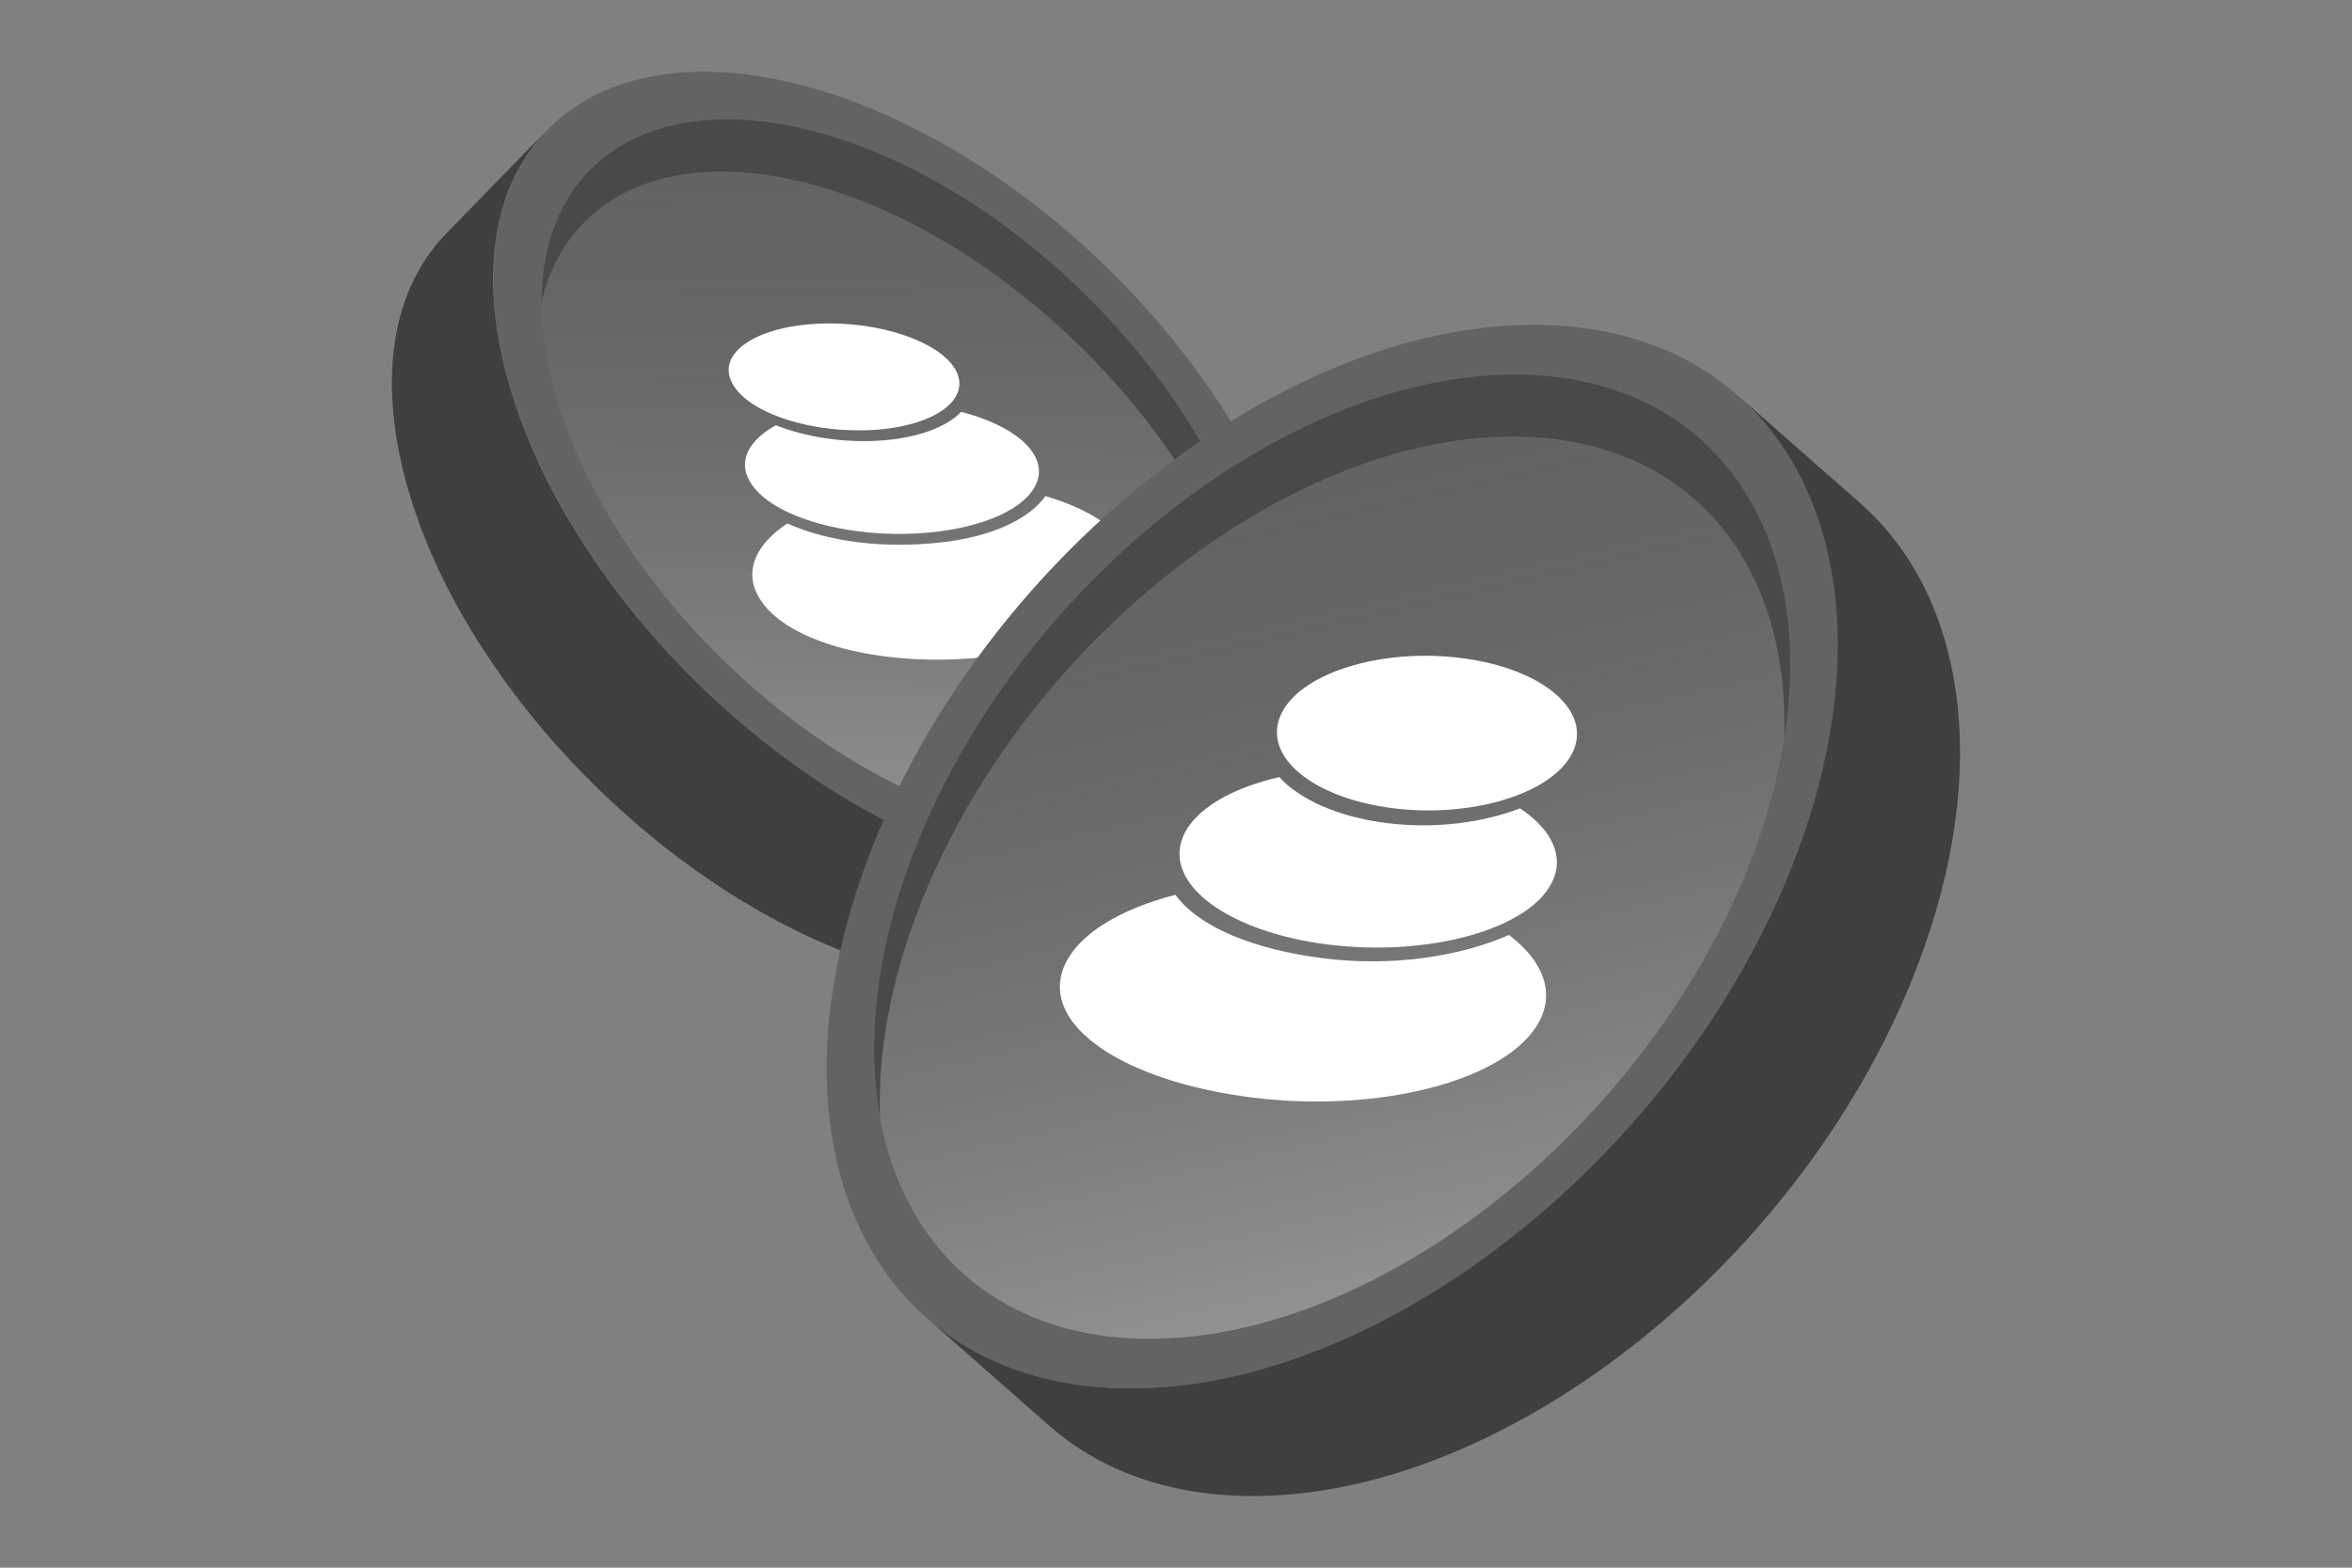
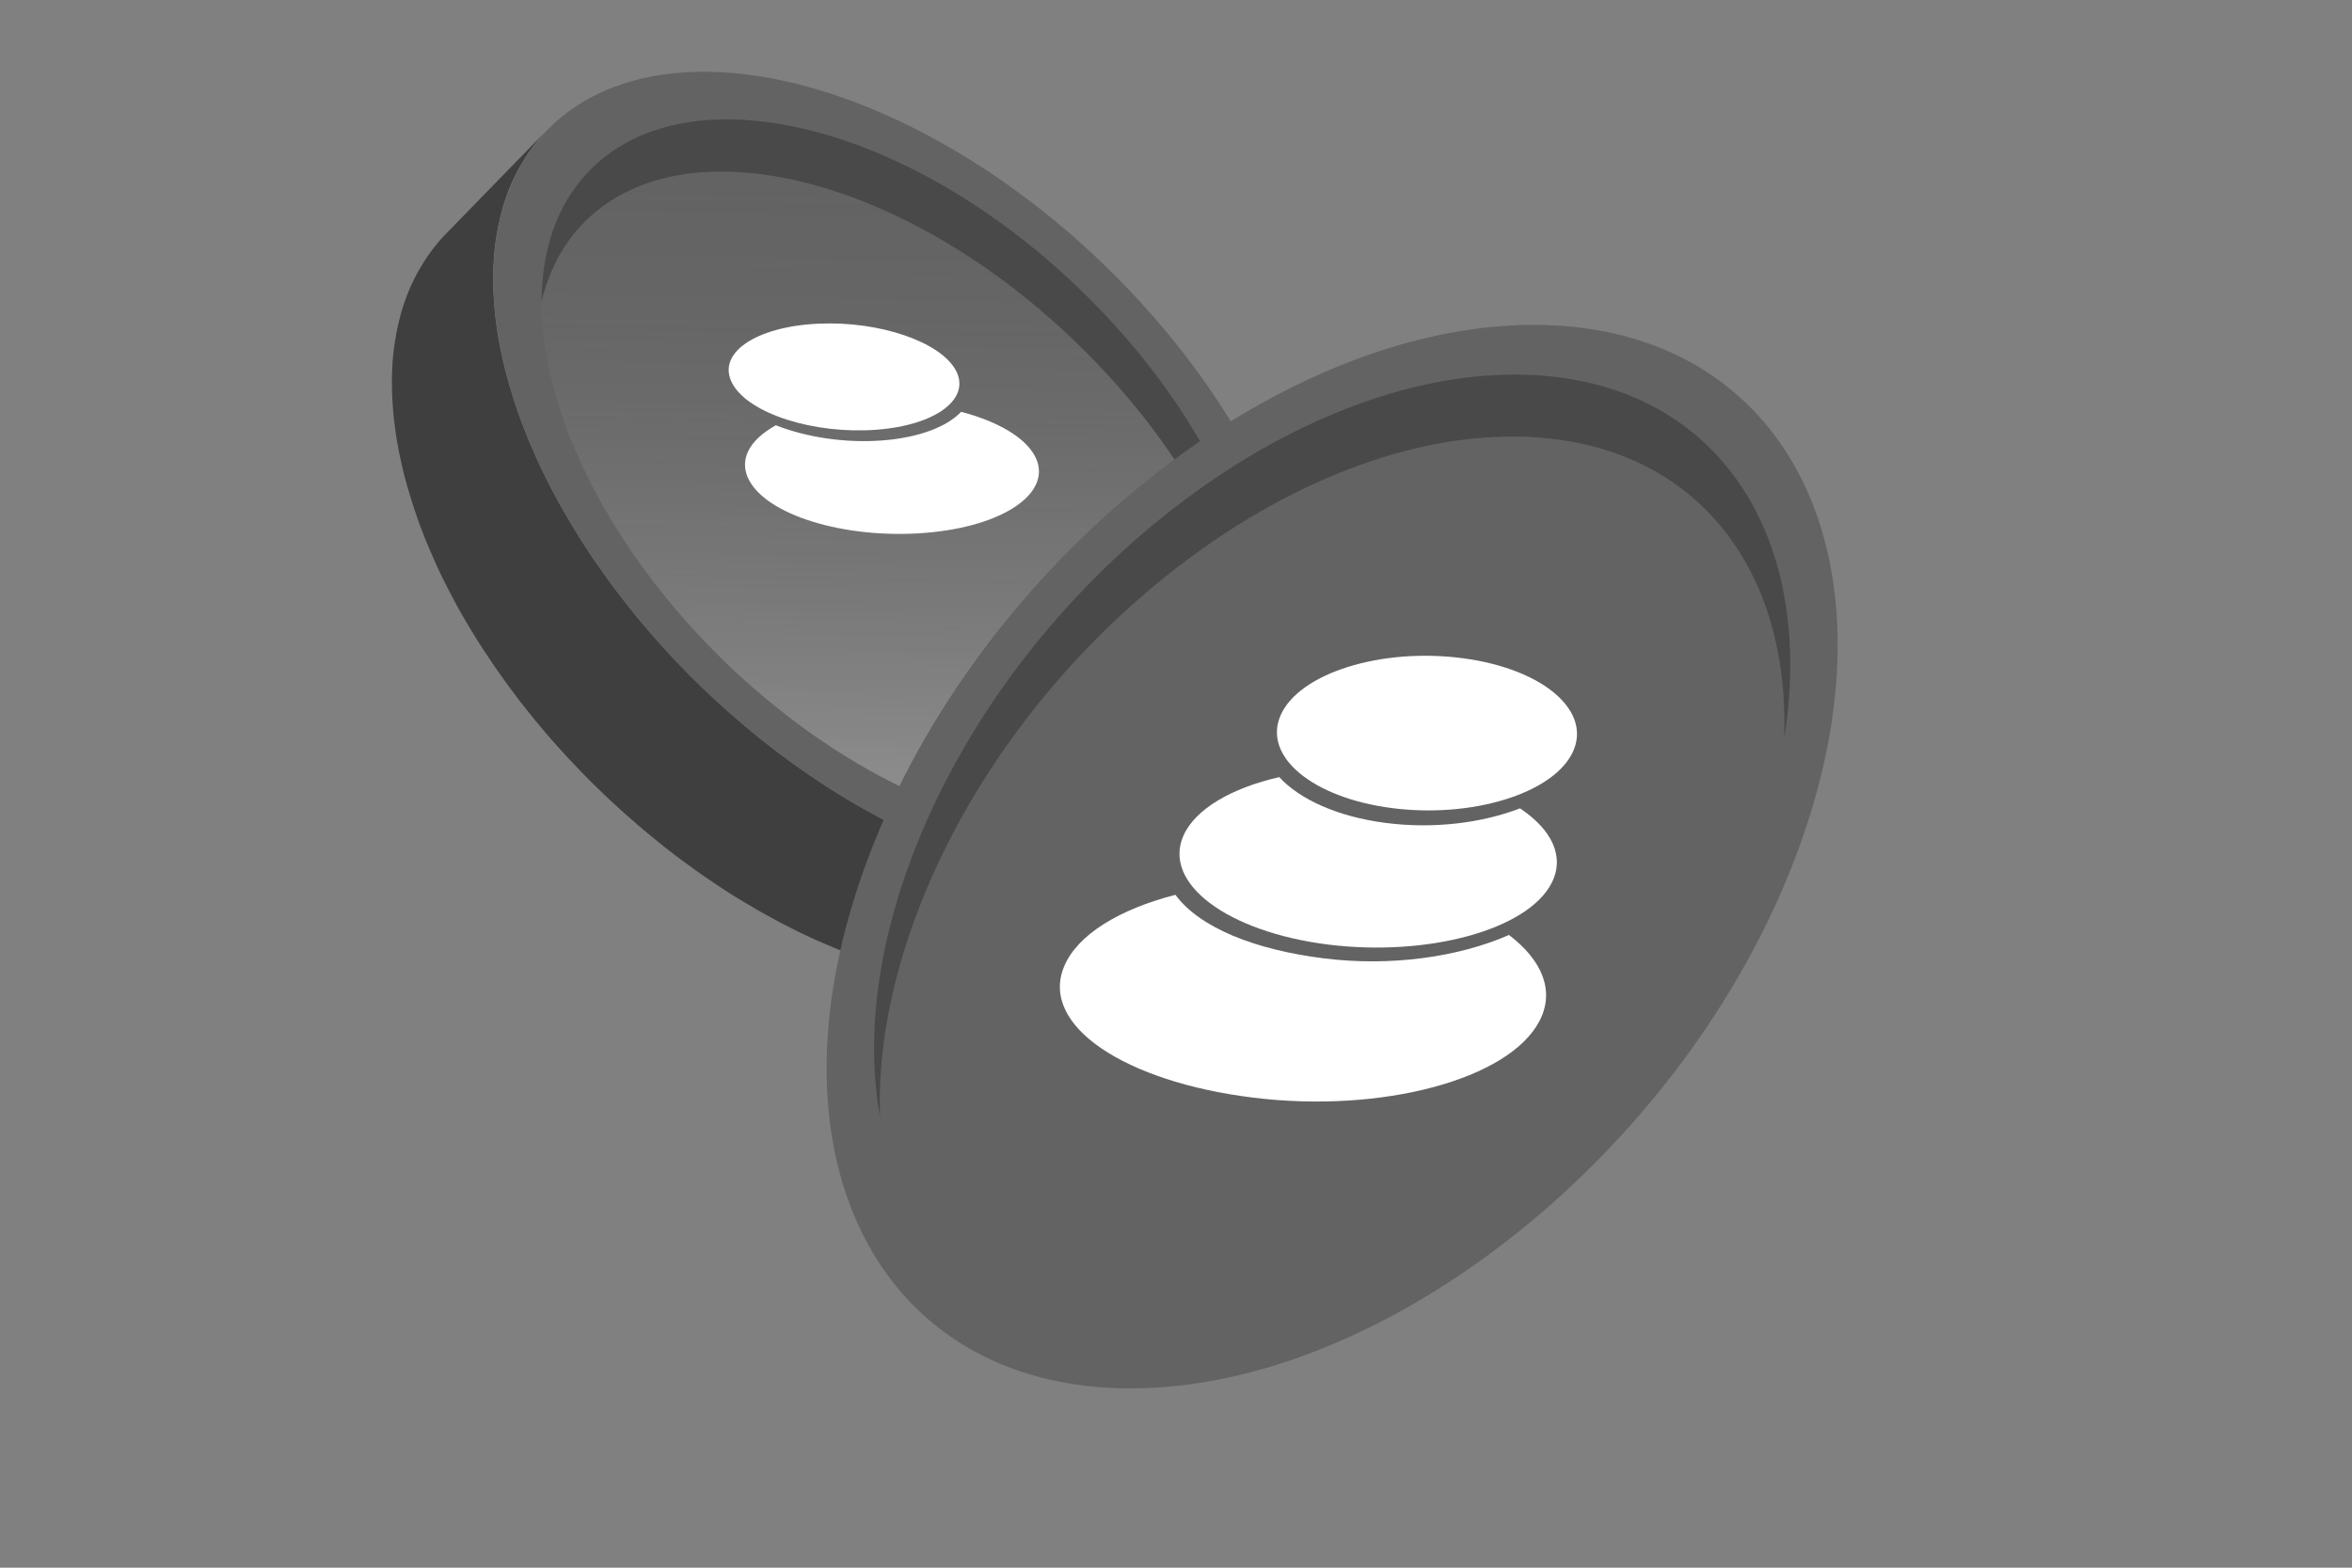
<svg xmlns="http://www.w3.org/2000/svg" xmlns:xlink="http://www.w3.org/1999/xlink" viewBox="0 0 1200 800">
  <rect x="0" y="0" width="1200" height="800" fill="#808080" stroke="none" />
  <defs>
    <style>.cls-1{fill:#3f3f3f;}.cls-2{fill:#636363;}.cls-3{fill:url(#linear-gradient);}.cls-4{fill:#494949;}.cls-5{fill:#fff;}.cls-6{fill:url(#linear-gradient-2);}</style>
    <linearGradient id="linear-gradient" x1="457.59" y1="423.42" x2="463.89" y2="62.52" gradientTransform="translate(313.41 -256.64) rotate(45.76)" gradientUnits="userSpaceOnUse">
      <stop offset="0" stop-color="#fff" stop-opacity="0.3" />
      <stop offset="0.42" stop-color="silver" stop-opacity="0.18" />
      <stop offset="0.96" stop-color="#636363" stop-opacity="0" />
    </linearGradient>
    <linearGradient id="linear-gradient-2" x1="730.06" y1="655.4" x2="629.28" y2="218.89" gradientTransform="matrix(1, 0, 0, 1, 0, 0)" xlink:href="#linear-gradient" />
  </defs>
  <g id="BAL">
    <path class="cls-1" d="M544.62,498.43c1.44-.36,2.85-.78,4.26-1.2,1.19-.35,2.38-.69,3.55-1.07,1.4-.47,2.76-1,4.12-1.51,1.12-.43,2.26-.83,3.36-1.29,1.36-.57,2.67-1.21,4-1.83,1.05-.5,2.12-1,3.14-1.5,1.33-.69,2.61-1.45,3.9-2.19,1-.56,1.95-1.08,2.89-1.67,1.32-.83,2.58-1.74,3.86-2.63.84-.59,1.72-1.14,2.54-1.76,1.39-1,2.71-2.18,4-3.3.65-.56,1.34-1.07,2-1.64,1.93-1.74,3.8-3.56,5.59-5.48l51.67-53.07c-1.79,1.93-3.66,3.75-5.59,5.49-.65.57-1.34,1.09-2,1.65-1.32,1.12-2.63,2.24-4,3.28-.83.62-1.7,1.18-2.55,1.77-1.27.89-2.54,1.8-3.86,2.63-.94.59-1.93,1.11-2.89,1.67-1.29.74-2.56,1.5-3.89,2.19-1,.53-2.1,1-3.15,1.5-1.32.62-2.64,1.25-4,1.82-1.1.47-2.24.87-3.37,1.3-1.36.52-2.72,1-4.12,1.5-1.16.39-2.36.73-3.55,1.08-1.41.42-2.81.83-4.25,1.2-1.23.31-2.48.58-3.73.85-1.45.32-2.9.64-4.38.91-2,.37-4.13.72-6.24,1l-.59.09c-2.45.31-4.94.54-7.46.73l-2,.13c-2.12.12-4.26.21-6.42.25-.49,0-1,0-1.46,0-2.57,0-5.18,0-7.81-.12l-1.93-.1q-3.25-.17-6.55-.45l-1.93-.16c-2.7-.27-5.41-.58-8.15-1l-1.71-.27q-3.4-.49-6.86-1.13l-2.37-.44c-2.74-.53-5.48-1.1-8.25-1.75l-.31-.06c-2.87-.67-5.75-1.43-8.65-2.22l-2.42-.68q-3.49-1-7-2.1l-2-.61q-4.36-1.41-8.77-3l-2-.74q-3.46-1.27-6.94-2.67l-3-1.21q-3.48-1.43-7-3c-.75-.33-1.5-.64-2.24-1q-4.56-2-9.14-4.27l-2.07-1c-2.39-1.19-4.78-2.4-7.17-3.66l-3-1.61c-2.19-1.17-4.37-2.38-6.56-3.61-.94-.54-1.89-1.06-2.84-1.61-3-1.72-5.95-3.48-8.93-5.31l-.25-.15q-4.57-2.82-9.14-5.83c-.92-.6-1.85-1.23-2.77-1.85-2.18-1.45-4.35-2.94-6.52-4.45-1-.7-2-1.4-3-2.11q-3.5-2.47-6.95-5.06c-.73-.54-1.46-1.06-2.18-1.61q-4.49-3.39-8.94-6.94c-.69-.55-1.38-1.12-2.07-1.68q-3.47-2.81-6.89-5.69c-1-.81-1.93-1.64-2.9-2.47-2.09-1.8-4.18-3.64-6.27-5.5-.89-.8-1.79-1.59-2.68-2.4-2.91-2.64-5.79-5.31-8.66-8.06q-4.66-4.47-9.14-9c-1-1-1.95-2.06-2.94-3.08-2-2-3.93-4.06-5.83-6.11-1.14-1.24-2.23-2.48-3.35-3.72-1.69-1.87-3.4-3.73-5-5.61-1.17-1.34-2.29-2.7-3.44-4.05-1.53-1.8-3.08-3.59-4.57-5.4-1.15-1.4-2.26-2.82-3.38-4.23-1.43-1.77-2.86-3.54-4.24-5.33-1.12-1.44-2.19-2.89-3.28-4.34-1.33-1.77-2.67-3.53-3.95-5.3-1.08-1.48-2.11-3-3.15-4.45-1.24-1.75-2.49-3.5-3.69-5.26-1-1.51-2-3-3-4.52-1.21-1.84-2.43-3.67-3.59-5.5-.49-.76-1-1.52-1.43-2.28q-2.24-3.57-4.35-7.14c-.41-.69-.83-1.37-1.23-2.06q-2.57-4.4-5-8.79c-.34-.61-.66-1.23-1-1.84-1.3-2.42-2.57-4.84-3.79-7.26-.41-.79-.81-1.58-1.2-2.38q-2.21-4.41-4.24-8.83c-.1-.2-.18-.4-.27-.6-1.26-2.77-2.46-5.52-3.62-8.27l-1-2.41q-1.56-3.8-3-7.58c-.17-.44-.34-.87-.5-1.31-1.08-2.89-2.09-5.78-3.05-8.66-.24-.73-.48-1.46-.71-2.19-.76-2.33-1.47-4.66-2.15-7-.19-.67-.4-1.34-.59-2-.8-2.83-1.55-5.66-2.23-8.46-.14-.57-.26-1.13-.39-1.7-.54-2.32-1.05-4.64-1.51-6.94-.15-.74-.3-1.49-.44-2.24-.53-2.77-1-5.53-1.41-8.26-.05-.31-.08-.6-.12-.91q-.54-3.78-.91-7.52c-.1-.91-.16-1.81-.24-2.71-.16-1.89-.3-3.78-.4-5.64,0-1-.09-2-.13-3q-.09-2.74-.09-5.46c0-.9,0-1.8,0-2.69,0-2.24.13-4.45.27-6.65,0-.41,0-.82.06-1.23q.27-3.87.77-7.65c.09-.72.21-1.43.32-2.16q.39-2.69.88-5.33c.17-.87.35-1.73.54-2.59.34-1.61.72-3.21,1.13-4.8.21-.83.43-1.67.66-2.49.49-1.73,1-3.43,1.6-5.11.2-.61.39-1.23.6-1.83.81-2.25,1.68-4.47,2.64-6.63.2-.45.43-.89.63-1.33.78-1.71,1.6-3.39,2.48-5,.37-.71.77-1.4,1.17-2.1.77-1.37,1.58-2.73,2.42-4.06.45-.71.91-1.42,1.38-2.12.9-1.34,1.86-2.65,2.83-3.95.45-.59.88-1.19,1.34-1.77,1.46-1.84,3-3.64,4.59-5.37l-51.67,53.07c-1.61,1.72-3.12,3.52-4.58,5.36-.47.58-.9,1.18-1.34,1.78-1,1.29-1.93,2.6-2.84,4-.47.69-.92,1.4-1.37,2.11-.85,1.33-1.65,2.69-2.43,4.06-.39.7-.79,1.39-1.17,2.1-.88,1.65-1.69,3.33-2.48,5-.2.45-.43.88-.63,1.33q-1.42,3.26-2.63,6.63c-.22.6-.4,1.22-.61,1.83-.57,1.68-1.11,3.38-1.6,5.11-.23.83-.44,1.66-.66,2.49-.41,1.59-.79,3.19-1.13,4.81-.18.86-.37,1.72-.53,2.59-.34,1.76-.63,3.54-.89,5.34-.1.71-.23,1.42-.32,2.14q-.48,3.78-.77,7.65c0,.41,0,.83-.06,1.23-.13,2.2-.23,4.42-.26,6.66,0,.88,0,1.78,0,2.68,0,1.81,0,3.63.1,5.47,0,1,.07,1.95.13,2.94.09,1.87.23,3.75.39,5.64.08.91.15,1.81.24,2.71q.38,3.74.92,7.53c0,.3.07.6.11.9,0,0,0,.09,0,.14.4,2.68.87,5.4,1.39,8.12.14.75.3,1.5.45,2.25q.69,3.45,1.5,6.93c.14.57.26,1.13.4,1.7q1,4.22,2.23,8.46c.19.67.39,1.35.59,2,.67,2.31,1.39,4.62,2.14,7,.24.74.47,1.47.72,2.21,1,2.87,2,5.76,3,8.65.16.44.34.89.51,1.33.64,1.7,1.29,3.4,2,5.11.32.81.68,1.63,1,2.44s.67,1.62,1,2.42q1.73,4.13,3.61,8.27l.27.6q2,4.41,4.24,8.83c.39.8.8,1.59,1.2,2.39,1.23,2.41,2.49,4.83,3.79,7.24l1,1.86q2.4,4.39,5,8.78c.41.69.83,1.38,1.24,2.08q2.12,3.56,4.33,7.11L245,329c.31.48.6,1,.9,1.44.87,1.35,1.8,2.69,2.68,4,1,1.52,2,3,3,4.55,1.19,1.74,2.43,3.49,3.66,5.23,1.06,1.49,2.09,3,3.17,4.48,1.29,1.76,2.62,3.51,3.94,5.27,1.09,1.45,2.17,2.92,3.29,4.37,1.38,1.77,2.8,3.53,4.22,5.3,1.13,1.42,2.25,2.84,3.41,4.25,1.48,1.8,3,3.58,4.53,5.37,1.16,1.36,2.3,2.73,3.48,4.09,1.63,1.86,3.32,3.7,5,5.55,1.14,1.26,2.24,2.52,3.4,3.77,1.89,2,3.85,4.06,5.8,6.08,1,1,2,2.08,3,3.11q4.47,4.56,9.14,9c2.86,2.75,5.75,5.42,8.65,8.06.89.81,1.79,1.6,2.69,2.4,2.08,1.86,4.17,3.7,6.27,5.5l2.9,2.48q3.44,2.89,6.89,5.69l2.06,1.67q4.46,3.56,8.94,6.94c.73.55,1.46,1.07,2.18,1.61q3.47,2.58,6.95,5.06c1,.72,2,1.42,3,2.12,2.16,1.51,4.33,3,6.5,4.43.93.63,1.86,1.26,2.79,1.87,3,2,6.08,3.95,9.13,5.82l.26.15c3,1.83,6,3.59,8.93,5.31.95.55,1.89,1.08,2.84,1.61,2.18,1.23,4.36,2.44,6.54,3.61l3,1.62q3.57,1.88,7.14,3.64c.7.34,1.4.71,2.1,1.05q4.58,2.22,9.12,4.26l2.27,1c2.32,1,4.63,2,6.94,2.95,1,.42,2,.82,3,1.22s1.8.74,2.7,1.08c1.41.55,2.82,1.06,4.24,1.58l2,.74c2.94,1.06,5.86,2.06,8.78,3l2,.61c2.36.74,4.7,1.45,7,2.11l2.4.67c2.89.79,5.78,1.55,8.65,2.22l.34.07c2.76.64,5.49,1.21,8.22,1.74l2.38.44q3.45.63,6.85,1.14l1.71.26.67.1c2.51.34,5,.62,7.48.86l1.93.16q3.3.28,6.55.45l1.93.1c2.64.1,5.24.15,7.82.12.49,0,1,0,1.45,0q3.26-.06,6.43-.25l2-.13q3.78-.27,7.47-.73l.58-.08c1.66-.22,3.31-.46,4.94-.74.44-.08.87-.19,1.31-.27,1.48-.27,2.93-.59,4.38-.9C542.15,499,543.4,498.74,544.62,498.43Z" />
    <ellipse class="cls-2" cx="460.74" cy="242.97" rx="148.85" ry="253.27" transform="translate(-34.76 403.58) rotate(-45.76)" />
    <ellipse class="cls-3" cx="460.74" cy="242.97" rx="131.29" ry="223.39" transform="translate(-34.76 403.58) rotate(-45.76)" />
    <path class="cls-4" d="M296.51,115.07c49.63-53.22,162.29-26.9,251.64,58.81,58.79,56.41,92.83,124.47,95.09,179.6,10.68-58.36-24.08-140.47-93-206.54C461.26,61.54,349,35.3,299.54,88.34c-15.66,16.79-23.12,39.53-23.21,65.45C279.89,139,286.51,125.79,296.51,115.07Z" />
-     <path id="SVGID-2" class="cls-5" d="M509.63,334.37c-53.18,7.7-109-4.76-122.85-30.25-7.2-13.28-.81-26.59,14.92-37,21.67,9.76,50.17,12.78,78.07,9.72,26.41-2.91,45.45-12.08,53.59-23.68,20.28,5.92,35.86,15.33,42.18,26.85C588.11,303,559.75,327.11,509.63,334.37Z" />
    <path id="SVGID-3" class="cls-5" d="M476,271.56c-40.68,4.34-83.43-7.38-93.72-26.35-5.7-10.51.09-20.74,13.56-28.19,15.64,6.14,35.48,9.22,54.63,7.71,18.74-1.48,32.78-7.07,39.91-14.57,18.13,4.74,32.2,12.67,37.5,22.35C537.46,250,514.9,267.41,476,271.56Z" />
    <path id="SVGID-4" class="cls-5" d="M447.19,219.29c-31.74,2.41-65.15-8.12-73.52-23.54s11.8-29.13,44-30.58c31.11-1.41,62,9.24,69.93,23.7s-9.75,28.09-40.42,30.42Z" />
    <path class="cls-2" d="M782.45,165.78c130.61,0,190.47,121.51,133.71,271.36S707.48,708.51,576.87,708.51,386.42,587,443.19,437.14,651.86,165.78,782.45,165.78Z" />
-     <path class="cls-6" d="M772.83,191.19c118.38,0,172.64,110.12,121.19,246s-189.14,246-307.52,246S413.87,573,465.33,437.14,654.46,191.19,772.83,191.19Z" />
-     <path class="cls-1" d="M886.56,201.76,949,256.68c53.23,46.84,67.73,134.71,29.6,235.38C921.8,641.93,769.89,763.43,639.28,763.43c-42.85,0-78.09-13.08-104.09-36l-62.41-54.92c26,22.88,61.24,36,104.09,36,130.61,0,282.52-121.5,339.29-271.37C954.29,336.47,939.79,248.6,886.56,201.76Z" />
    <path class="cls-4" d="M468,465.62c50.8-134.12,186.76-242.86,303.64-242.86,89.68,0,142,64,138.63,154.39,17.12-106.83-37.12-186-137.46-186-118.37,0-256.06,110.12-307.5,246C446.8,486.05,442.05,531.59,449,569.9,447.85,538.3,453.88,503,468,465.62Z" />
    <path id="SVGID-2-2" data-name="SVGID-2" class="cls-5" d="M639.67,560.17c-65.51-8-109.52-36.74-96.69-67.13,6.83-16.16,28.09-29,56.71-36.42,12.38,16.76,40.33,28,75.62,32.42,34.33,4.32,69-.68,94.58-11.92,17.09,13,23.53,28.77,15.5,44C769.72,551,704.8,568.14,639.67,560.17Z" />
    <path id="SVGID-3-2" data-name="SVGID-3" class="cls-5" d="M677.51,482c-51.14-6.45-84.36-31.09-73.77-55.44,6-13.7,24.56-24.4,48.94-30,10.46,11.37,29.7,20.2,54.29,23.38s49.29,0,68.54-7.44c16.31,10.89,23,24.7,16.11,38.16C779.37,474.51,728.47,488.37,677.51,482Z" />
-     <path id="SVGID-4-2" data-name="SVGID-4" class="cls-5" d="M710.16,412.37c-40.57-5.25-66.09-26.4-56.74-47.46,9.49-21.4,51.29-34.55,93-29,41.55,5.53,66.35,27.41,55.71,48.51-10.48,20.76-51.55,33.18-92,27.95Z" />
+     <path id="SVGID-4-2" data-name="SVGID-4" class="cls-5" d="M710.16,412.37c-40.57-5.25-66.09-26.4-56.74-47.46,9.49-21.4,51.29-34.55,93-29,41.55,5.53,66.35,27.41,55.71,48.51-10.48,20.76-51.55,33.18-92,27.95" />
  </g>
</svg>